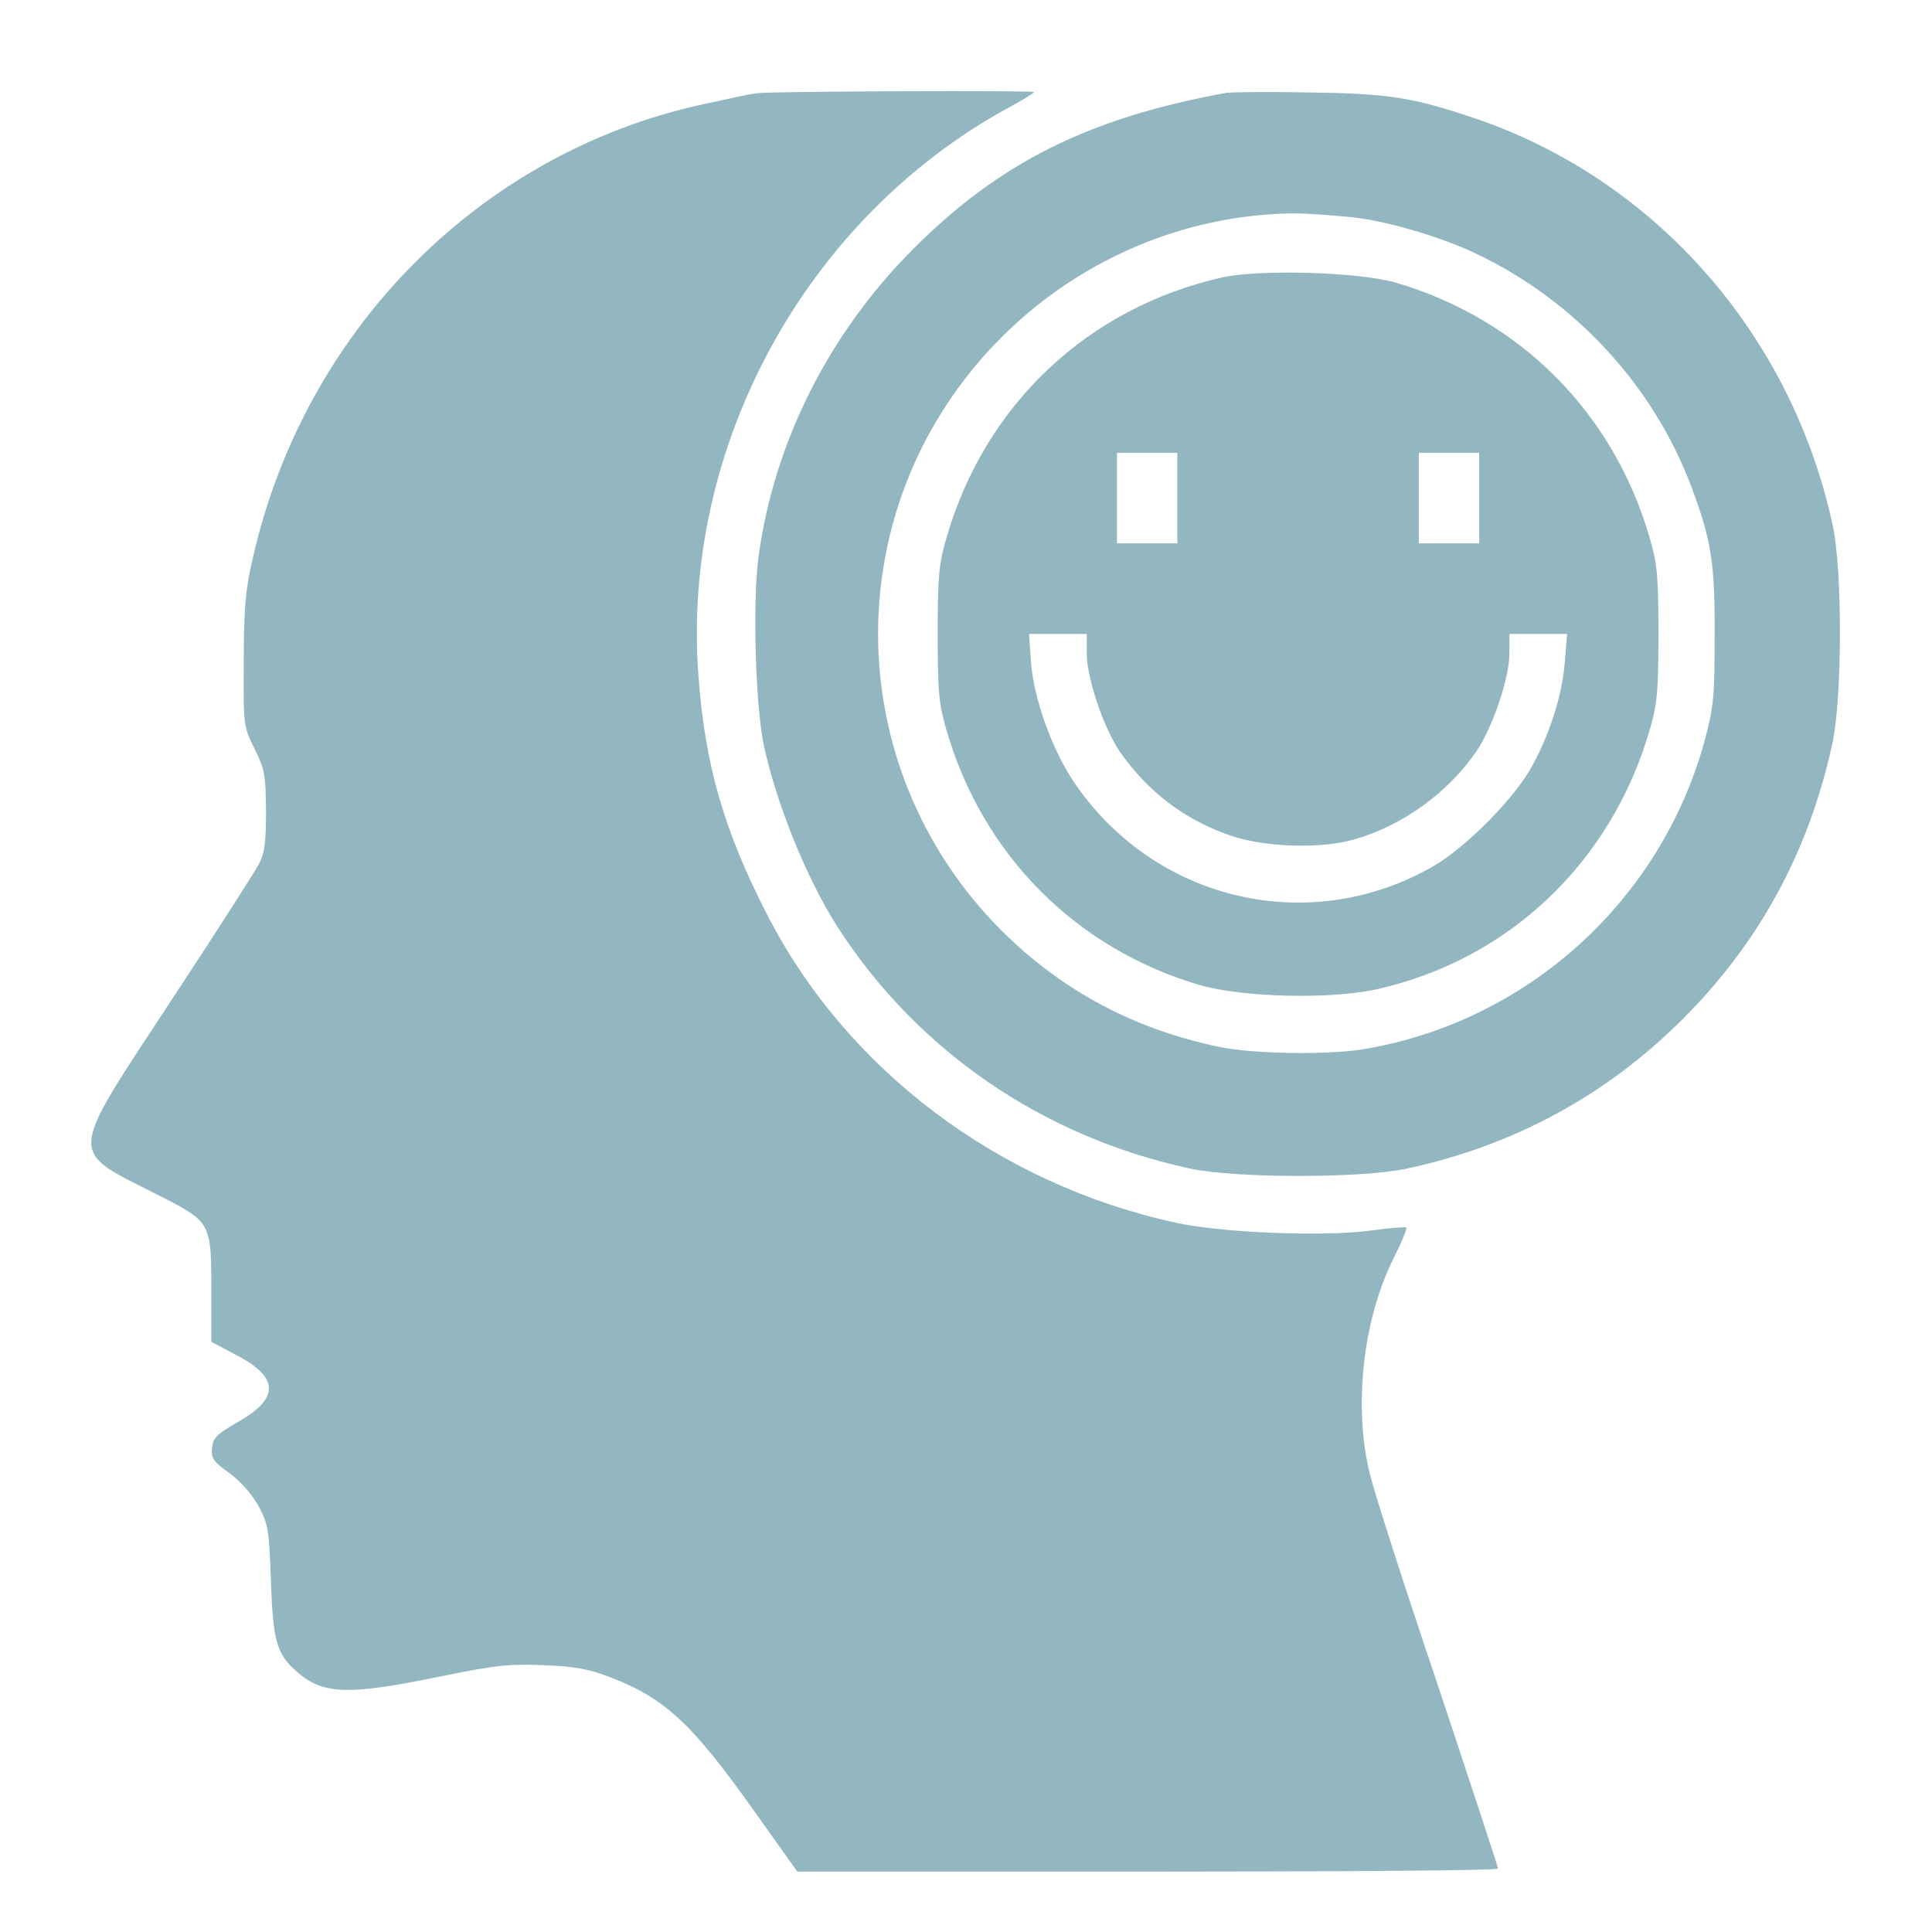
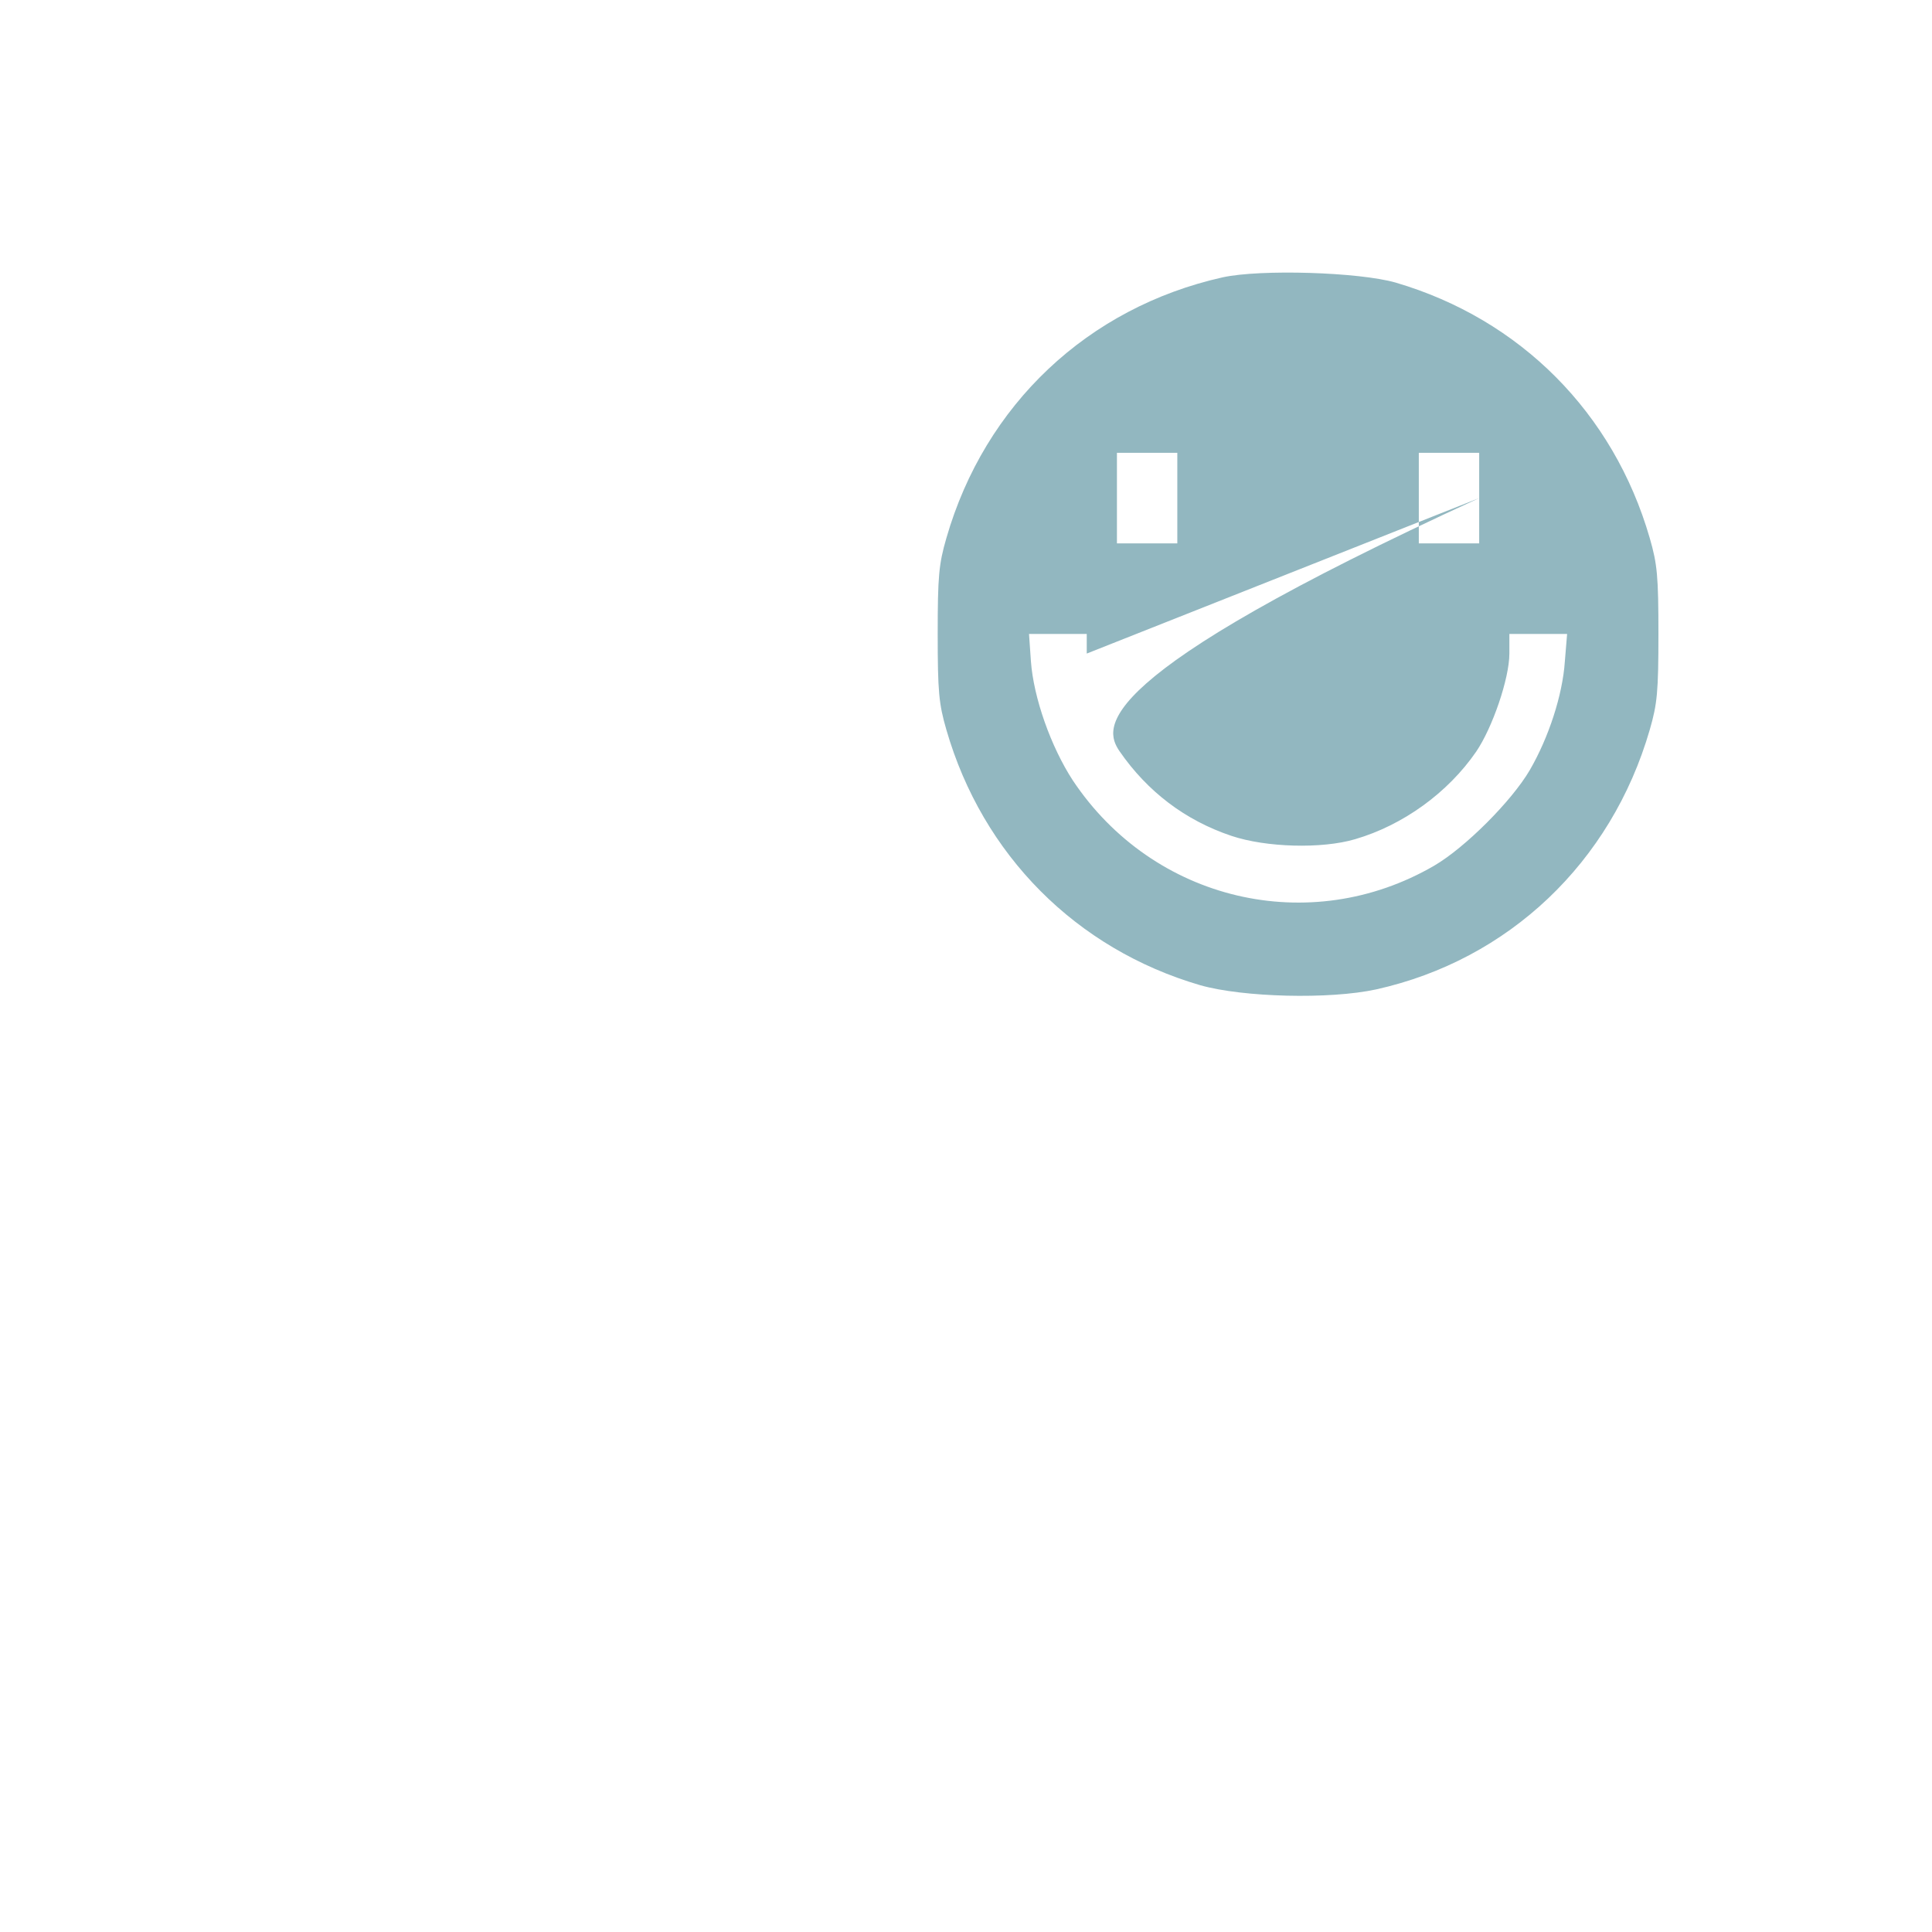
<svg xmlns="http://www.w3.org/2000/svg" width="512" height="512" viewBox="0 0 512 512" fill="none">
-   <path d="M200.5 24.7C198.9 24.9 192.3 26.3 186 27.7C126.8 40.7 80.2 88 66.8 148.8C65 156.5 64.6 161.9 64.6 175.5C64.5 192.4 64.5 192.5 67.5 198.5C70.2 204 70.4 205.4 70.5 215C70.5 223.3 70.1 226.2 68.6 229C67.6 230.9 57.2 247.2 45.4 265.1C17.7 307.3 17.9 304.5 41.5 316.5C56.1 323.9 56 323.8 56 342.3V355.6L62.8 359.2C73.9 365 74.1 370.5 63.3 376.7C57.4 380.1 56.5 381 56.2 383.7C55.9 386.5 56.5 387.3 60.8 390.4C63.8 392.6 66.7 395.9 68.5 399.1C71.1 404 71.3 405.3 71.8 418.9C72.3 434.5 73.3 438.2 78.2 442.6C85.3 449.1 91.7 449.4 116.1 444.4C131.3 441.3 134.8 440.9 144 441.3C152.3 441.6 156 442.3 161.5 444.4C176.1 450 183.2 456.5 199.7 479.7L211.3 496H304.2C355.2 496 397 495.7 397 495.2C397 494.8 389.8 472.9 381 446.5C372.1 420.1 364 394.9 363 390.5C358.6 372.6 361.2 349.4 369.5 333.1C371.5 329.1 372.9 325.6 372.7 325.3C372.4 325.1 368.3 325.4 363.4 326.1C350.8 327.8 324.1 326.7 311.9 324.1C264.7 313.9 224.3 283.5 203.2 242.2C191.9 220.2 186.8 202.6 185.1 179.2C180.5 118.7 213.2 58.4 266.6 28.9C270.7 26.7 274 24.7 274 24.4C274 23.9 204.6 24.2 200.5 24.7Z" fill="#92B7C0" />
-   <path d="M325.001 24.6C288.701 31.2 264.901 43 242.001 66C219.701 88.3 205.101 117.2 201.001 147.7C199.401 159.5 200.201 187.7 202.501 197.9C206.001 213.7 213.901 233 221.801 245.4C242.801 278.2 276.001 301.1 315.001 309.6C327.001 312.3 360.801 312.3 372.801 309.7C401.201 303.6 425.701 290.3 446.001 270C466.301 249.7 479.401 225.6 485.601 197C488.201 185.1 488.301 151.2 485.701 139.3C474.801 88.5 438.401 47.3 390.401 31.2C374.301 25.8 368.101 24.8 347.001 24.5C336.301 24.3 326.401 24.4 325.001 24.6ZM357.601 57.5C366.501 58.3 381.101 62.5 390.501 66.9C417.101 79.3 438.201 102.1 448.301 129.2C453.501 143.1 454.501 149.3 454.401 168.5C454.401 184.6 454.101 187.5 451.801 196.1C440.201 238.8 404.501 271 361.001 278.1C351.401 279.6 332.501 279.3 323.401 277.5C300.601 272.8 281.501 262.6 265.401 246.6C221.801 202.9 221.801 133 265.401 89.4C284.001 70.8 308.301 59.4 334.001 57C342.301 56.3 345.201 56.4 357.601 57.5Z" fill="#92B7C0" />
-   <path d="M324 73.5C288.3 81.5 261 107.2 250.8 142.6C248.8 149.5 248.5 152.7 248.5 168C248.5 183.3 248.8 186.5 250.8 193.4C260.4 226.6 285.2 251.5 318.1 261.1C329.4 264.3 352.3 264.9 364.7 262.2C399.8 254.4 427 228.6 437.2 193.4C439.2 186.5 439.5 183.3 439.5 168C439.5 152.7 439.2 149.5 437.2 142.6C427.6 109.4 402.9 84.6 369.9 74.9C360.2 72.1 334 71.3 324 73.5ZM312 132V144H304H296V132V120H304H312V132ZM392 132V144H384H376V132V120H384H392V132ZM288 173.2C288 179.7 292.5 192.9 296.7 199.1C304.1 209.8 314.1 217.4 326.3 221.5C335.5 224.6 350.3 225 359.1 222.4C371.8 218.7 383.7 210.1 391.2 199.2C395.5 192.9 400 179.8 400 173.2V168H407.6H415.3L414.7 175.3C414.1 184.2 410.4 195.5 405.4 204.1C400.6 212.3 388.3 224.6 380.1 229.4C347.1 248.6 305.6 238.8 284.3 206.8C278.5 197.9 273.9 184.9 273.2 175.2L272.7 168H280.4H288V173.2Z" fill="#92B7C0" />
+   <path d="M324 73.5C288.3 81.5 261 107.2 250.8 142.6C248.8 149.5 248.5 152.7 248.5 168C248.5 183.3 248.8 186.5 250.8 193.4C260.4 226.6 285.2 251.5 318.1 261.1C329.4 264.3 352.3 264.9 364.7 262.2C399.8 254.4 427 228.6 437.2 193.4C439.2 186.5 439.5 183.3 439.5 168C439.5 152.7 439.2 149.5 437.2 142.6C427.6 109.4 402.9 84.6 369.9 74.9C360.2 72.1 334 71.3 324 73.5ZM312 132V144H304H296V132V120H304H312V132ZM392 132V144H384H376V132V120H384H392V132ZC288 179.7 292.5 192.9 296.7 199.1C304.1 209.8 314.1 217.4 326.3 221.5C335.5 224.6 350.3 225 359.1 222.4C371.8 218.7 383.7 210.1 391.2 199.2C395.5 192.9 400 179.8 400 173.2V168H407.6H415.3L414.7 175.3C414.1 184.2 410.4 195.5 405.4 204.1C400.6 212.3 388.3 224.6 380.1 229.4C347.1 248.6 305.6 238.8 284.3 206.8C278.5 197.9 273.9 184.9 273.2 175.2L272.7 168H280.4H288V173.2Z" fill="#92B7C0" />
</svg>